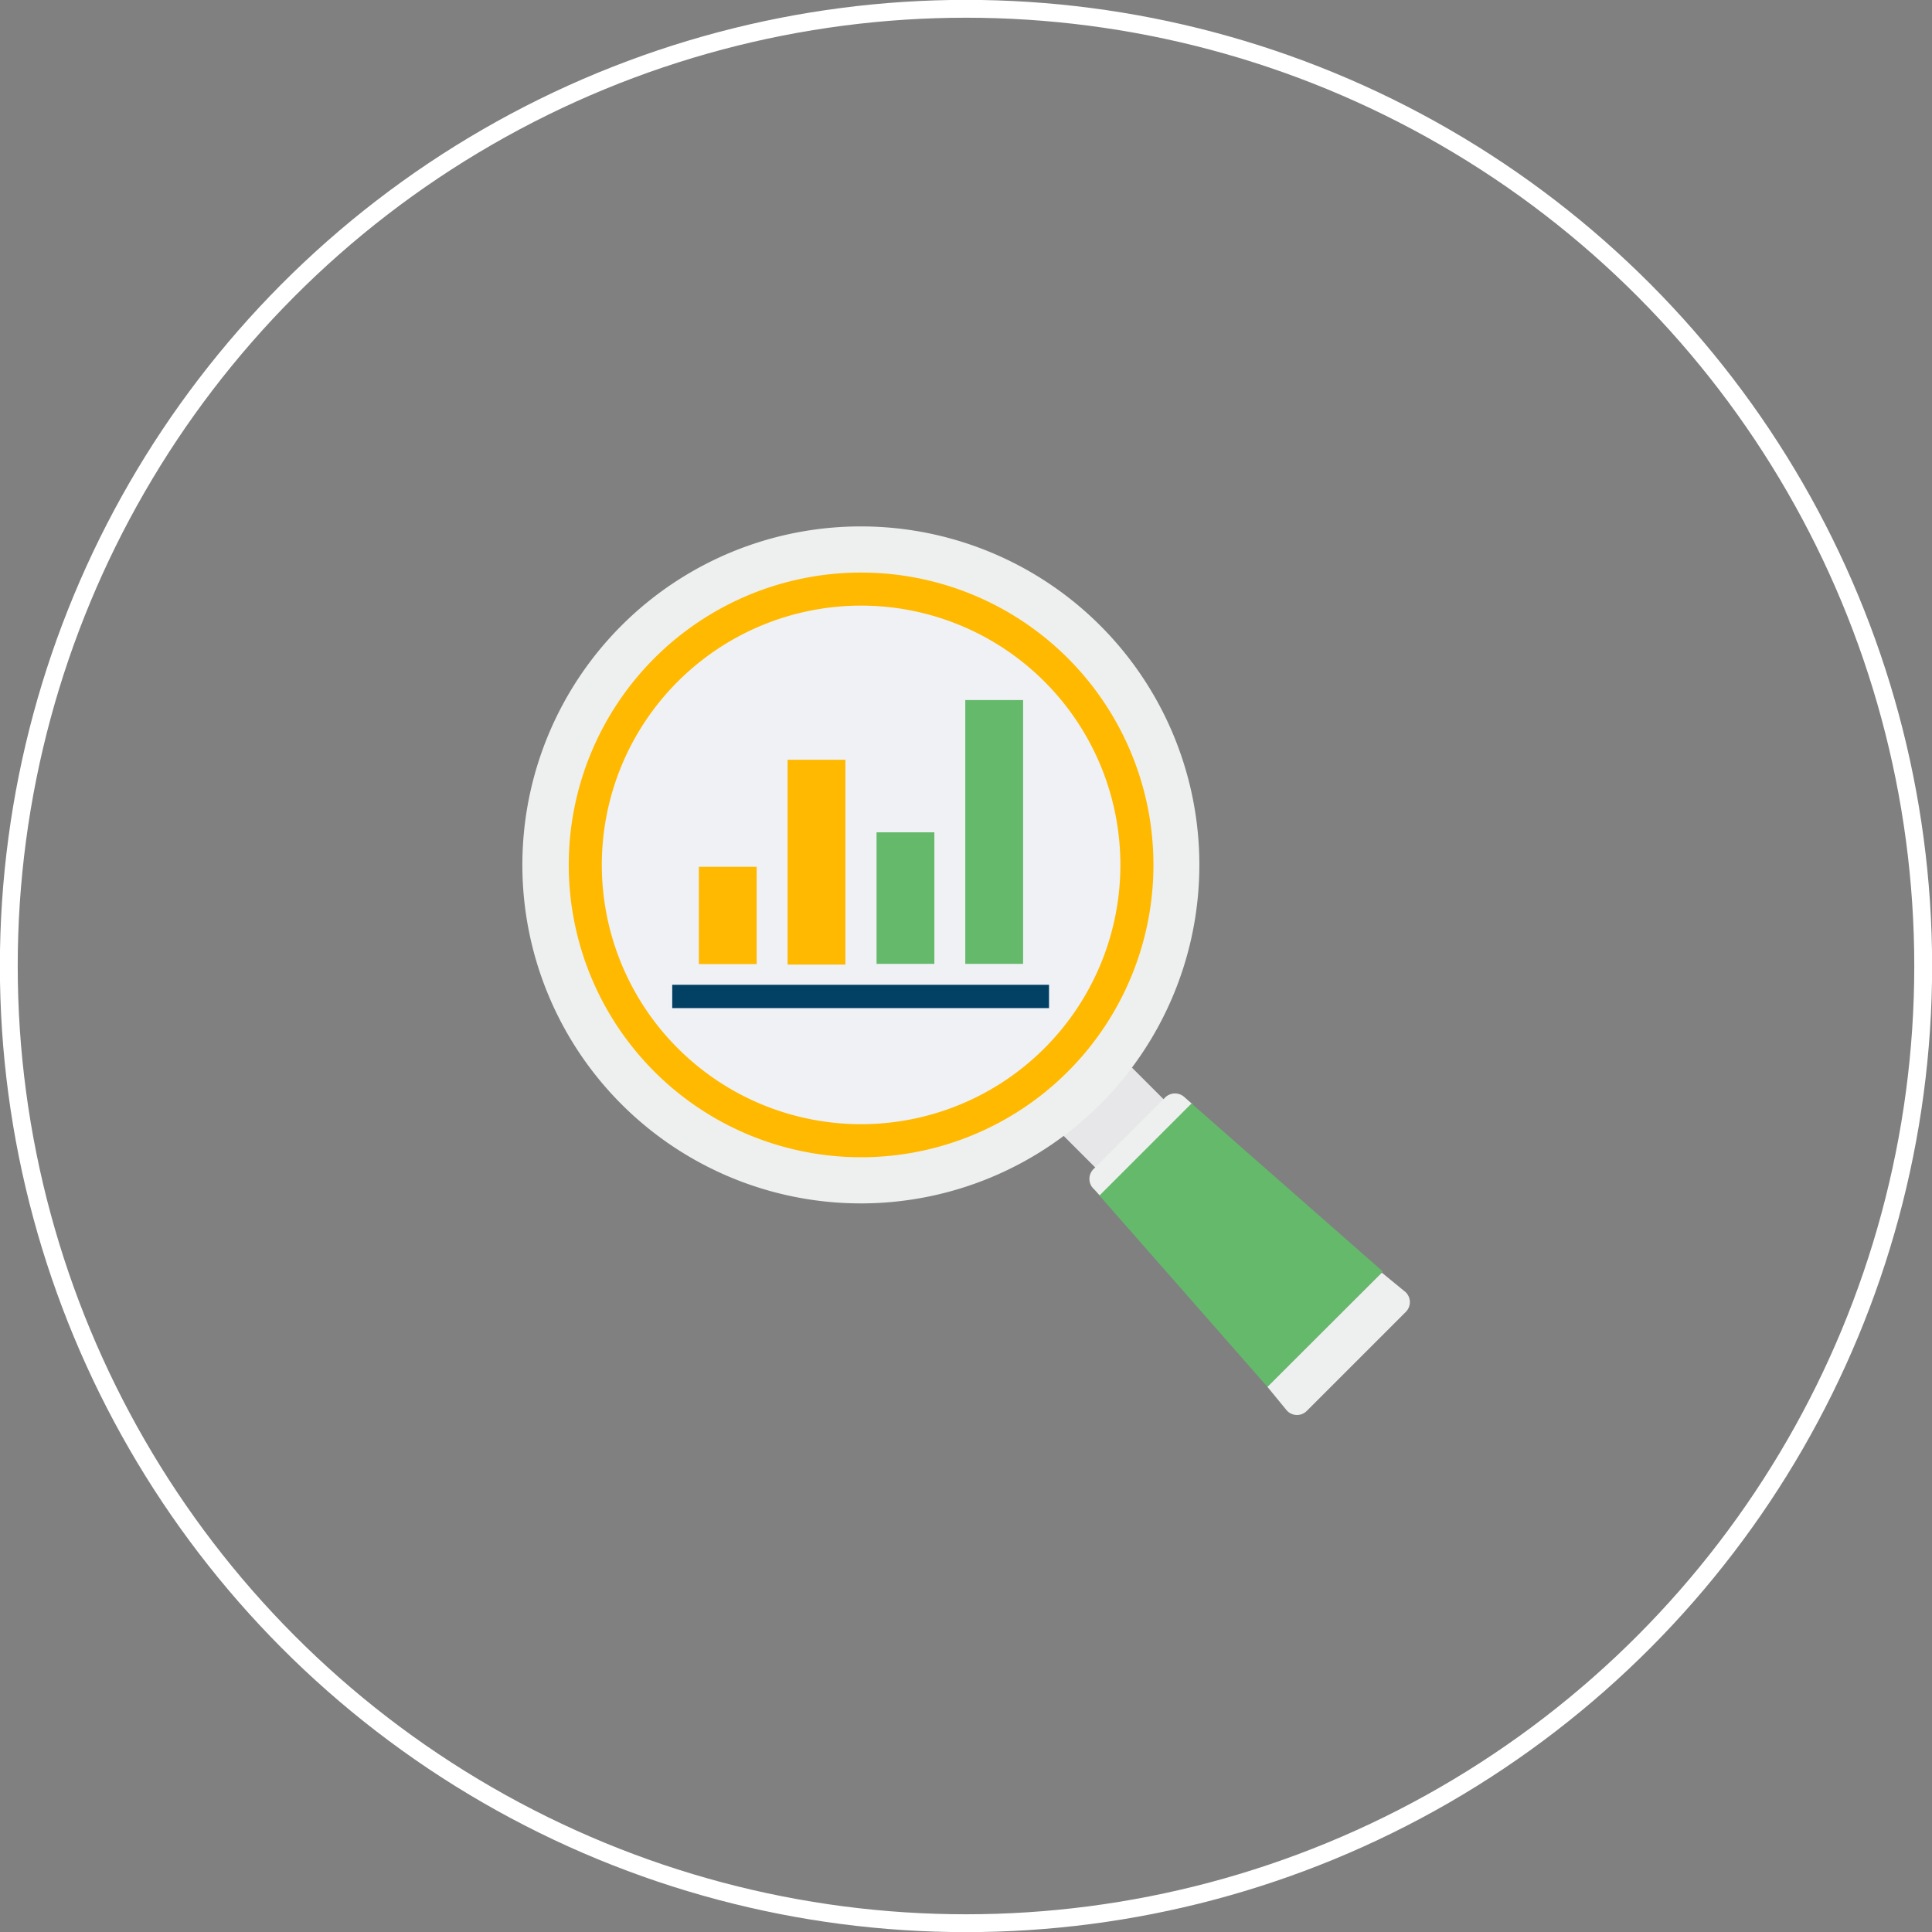
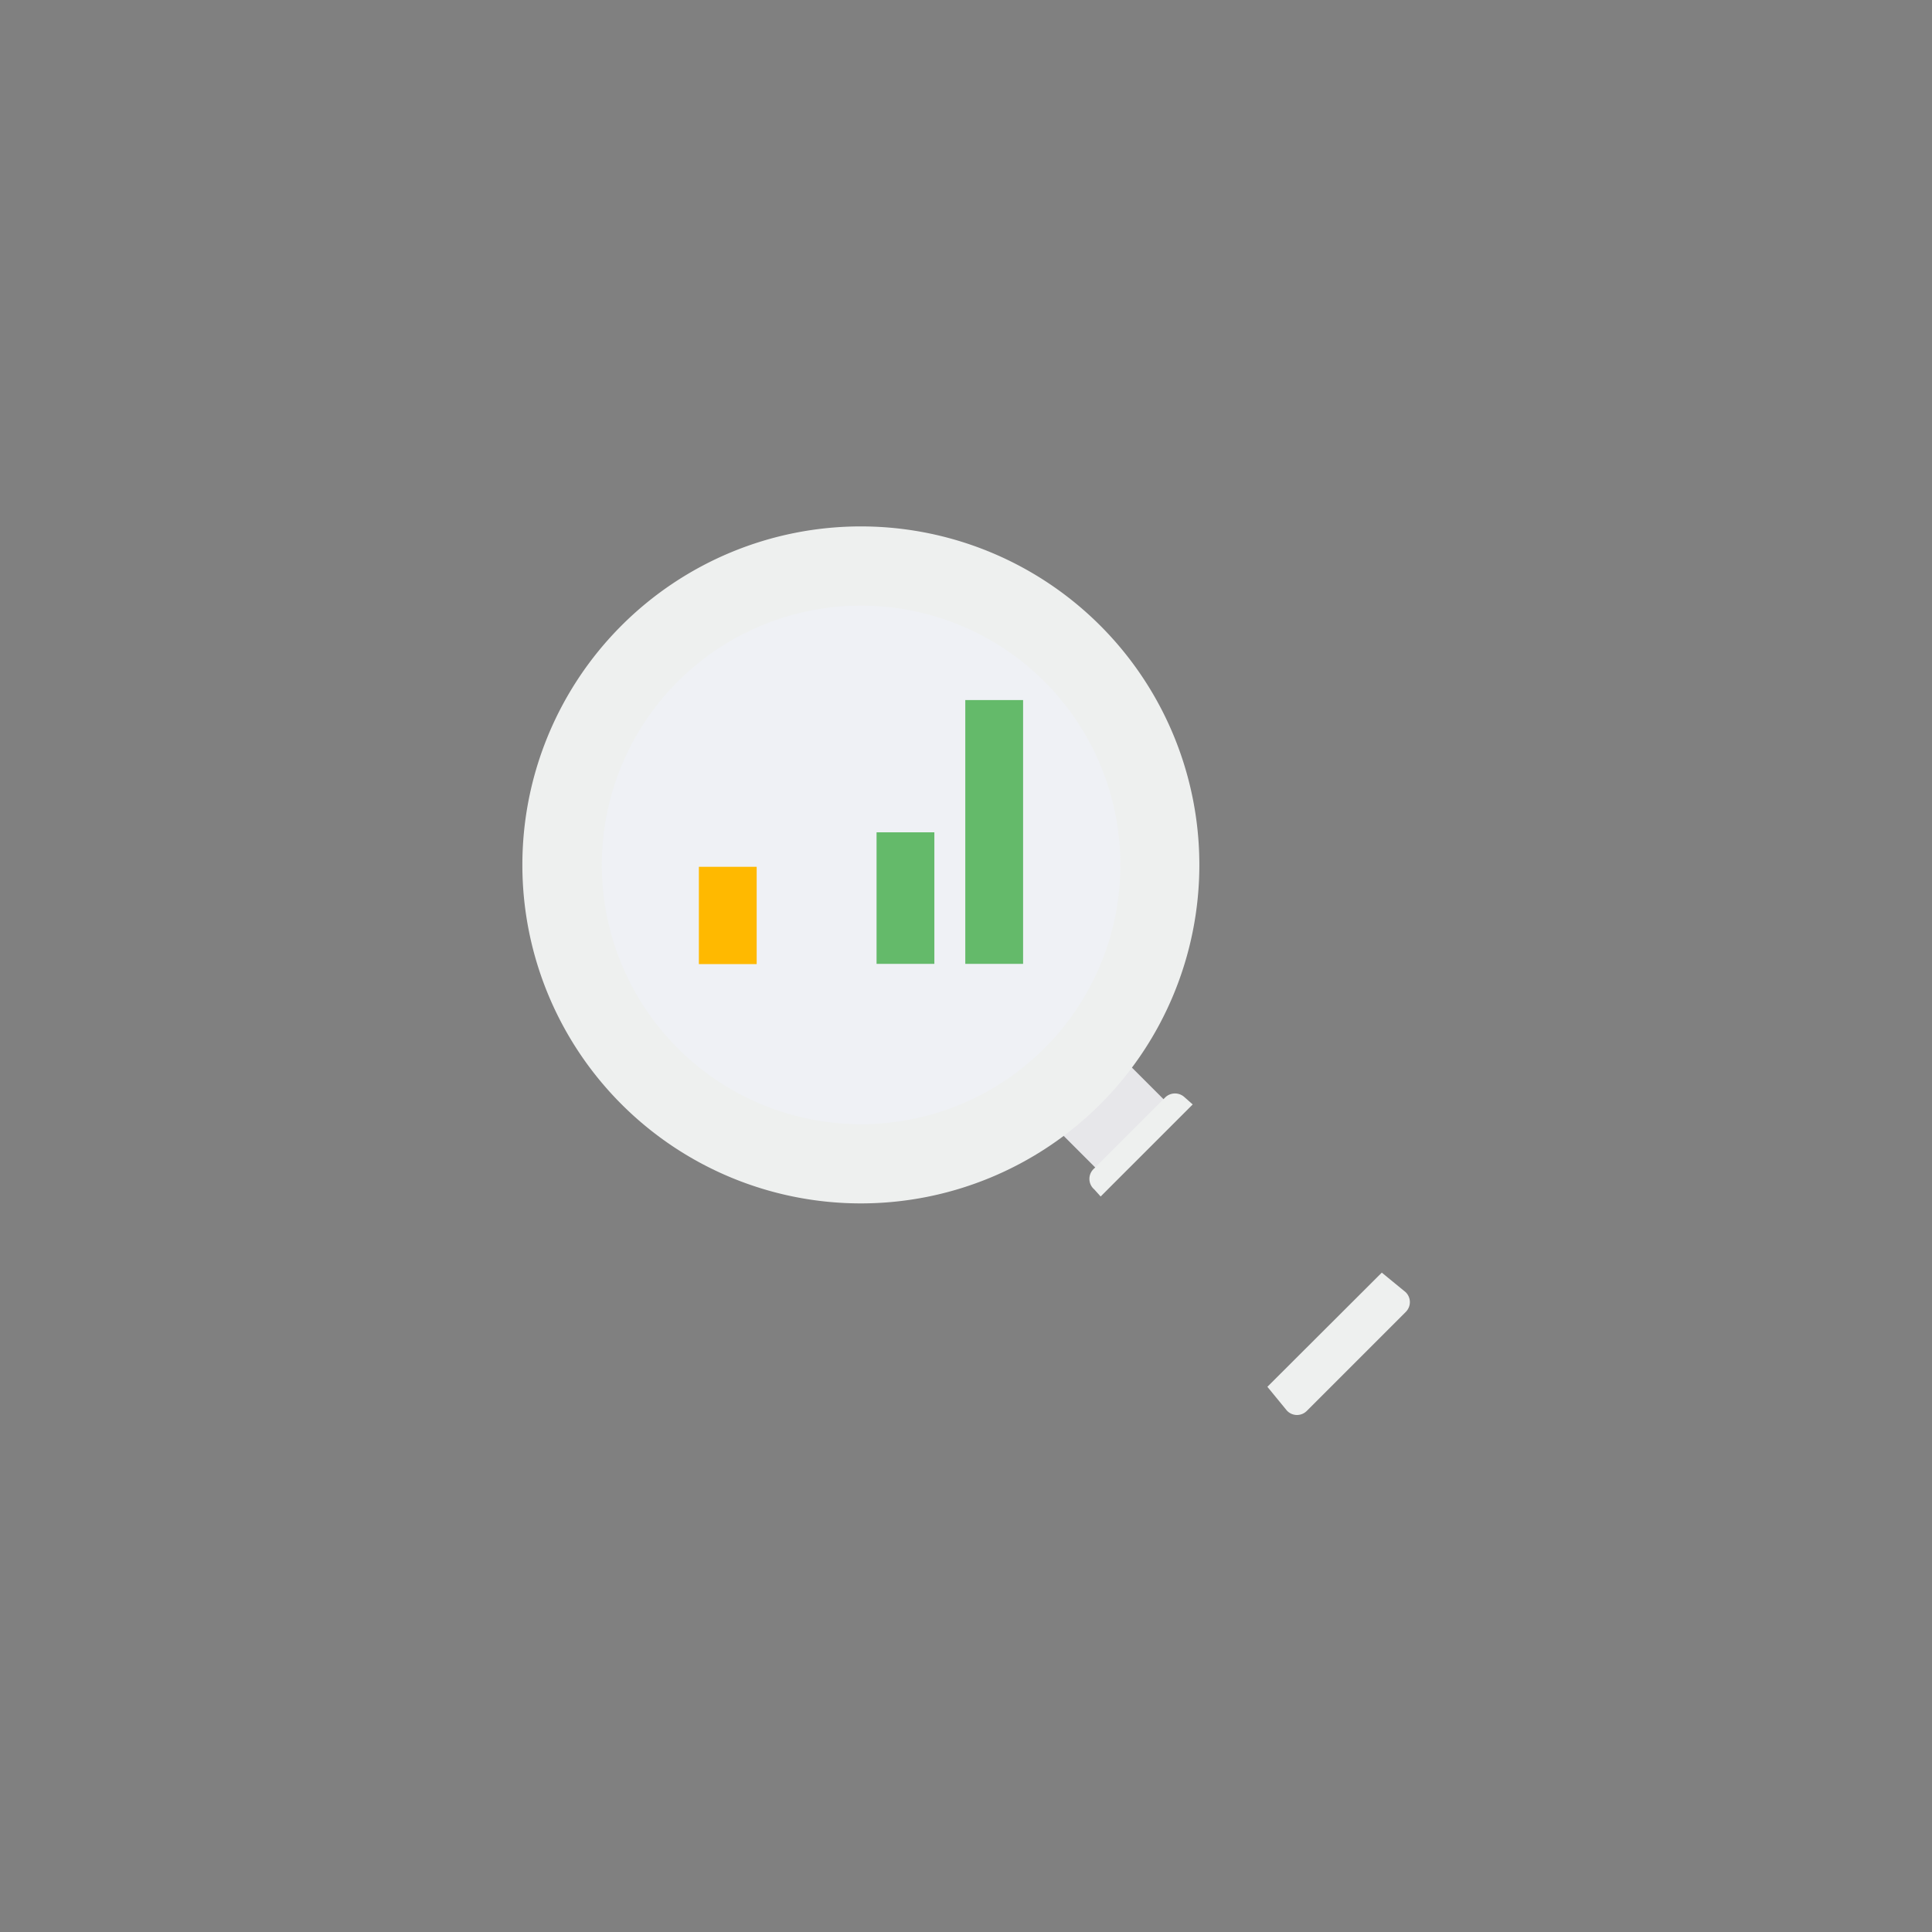
<svg xmlns="http://www.w3.org/2000/svg" viewBox="0 0 81.22 81.22">
  <rect x="0" y="0" width="81.22" height="81.22" fill="#808080" stroke="none" />
  <defs>
    <style>.cls-1{fill:#e7e7ea;}.cls-2{fill:#eef0ef;}.cls-3{fill:#ffb900;}.cls-4{fill:#eff1f5;}.cls-5{fill:#64ba6a;}.cls-6{fill:#024064;}.cls-7{fill:none;stroke:#fff;stroke-miterlimit:10;stroke-width:0.75px;}</style>
  </defs>
  <title>Asset 1</title>
  <g id="Layer_2" data-name="Layer 2">
    <g id="Layer_1-2" data-name="Layer 1">
      <rect class="cls-1" x="44.67" y="45.73" width="4.06" height="2.26" transform="translate(-19.46 46.75) rotate(-45)" />
      <path class="cls-2" d="M50.42,36.36A14.23,14.23,0,1,1,36.19,22.13,14.23,14.23,0,0,1,50.42,36.36" />
-       <path class="cls-3" d="M48.49,36.36a12.29,12.29,0,1,1-12.3-12.29,12.29,12.29,0,0,1,12.3,12.29" />
      <path class="cls-4" d="M47.1,36.36a10.9,10.9,0,1,1-10.9-10.9,10.9,10.9,0,0,1,10.9,10.9" />
-       <path class="cls-2" d="M53.28,58.3l.82,1a.58.58,0,0,0,.85,0l4.14-4.14a.58.58,0,0,0,0-.84l-1-.82Z" />
+       <path class="cls-2" d="M53.28,58.3l.82,1a.58.58,0,0,0,.85,0l4.14-4.14a.58.58,0,0,0,0-.84l-1-.82" />
      <path class="cls-2" d="M49.79,46.12a.59.59,0,0,0-.79,0l-3,3A.58.58,0,0,0,46,50l.27.3,3.87-3.87Z" />
-       <polygon class="cls-5" points="46.22 50.26 53.28 58.3 58.13 53.45 50.09 46.39 46.22 50.26" />
-       <rect class="cls-6" x="28.26" y="41.4" width="15.84" height="0.98" />
      <rect class="cls-3" x="29.38" y="36.44" width="2.43" height="4.09" />
-       <rect class="cls-3" x="33.11" y="31.94" width="2.43" height="8.61" />
      <rect class="cls-5" x="36.85" y="34.99" width="2.43" height="5.53" />
      <rect class="cls-5" x="40.58" y="29.43" width="2.43" height="11.09" />
-       <circle class="cls-7" cx="40.61" cy="40.61" r="40.24" />
    </g>
  </g>
</svg>